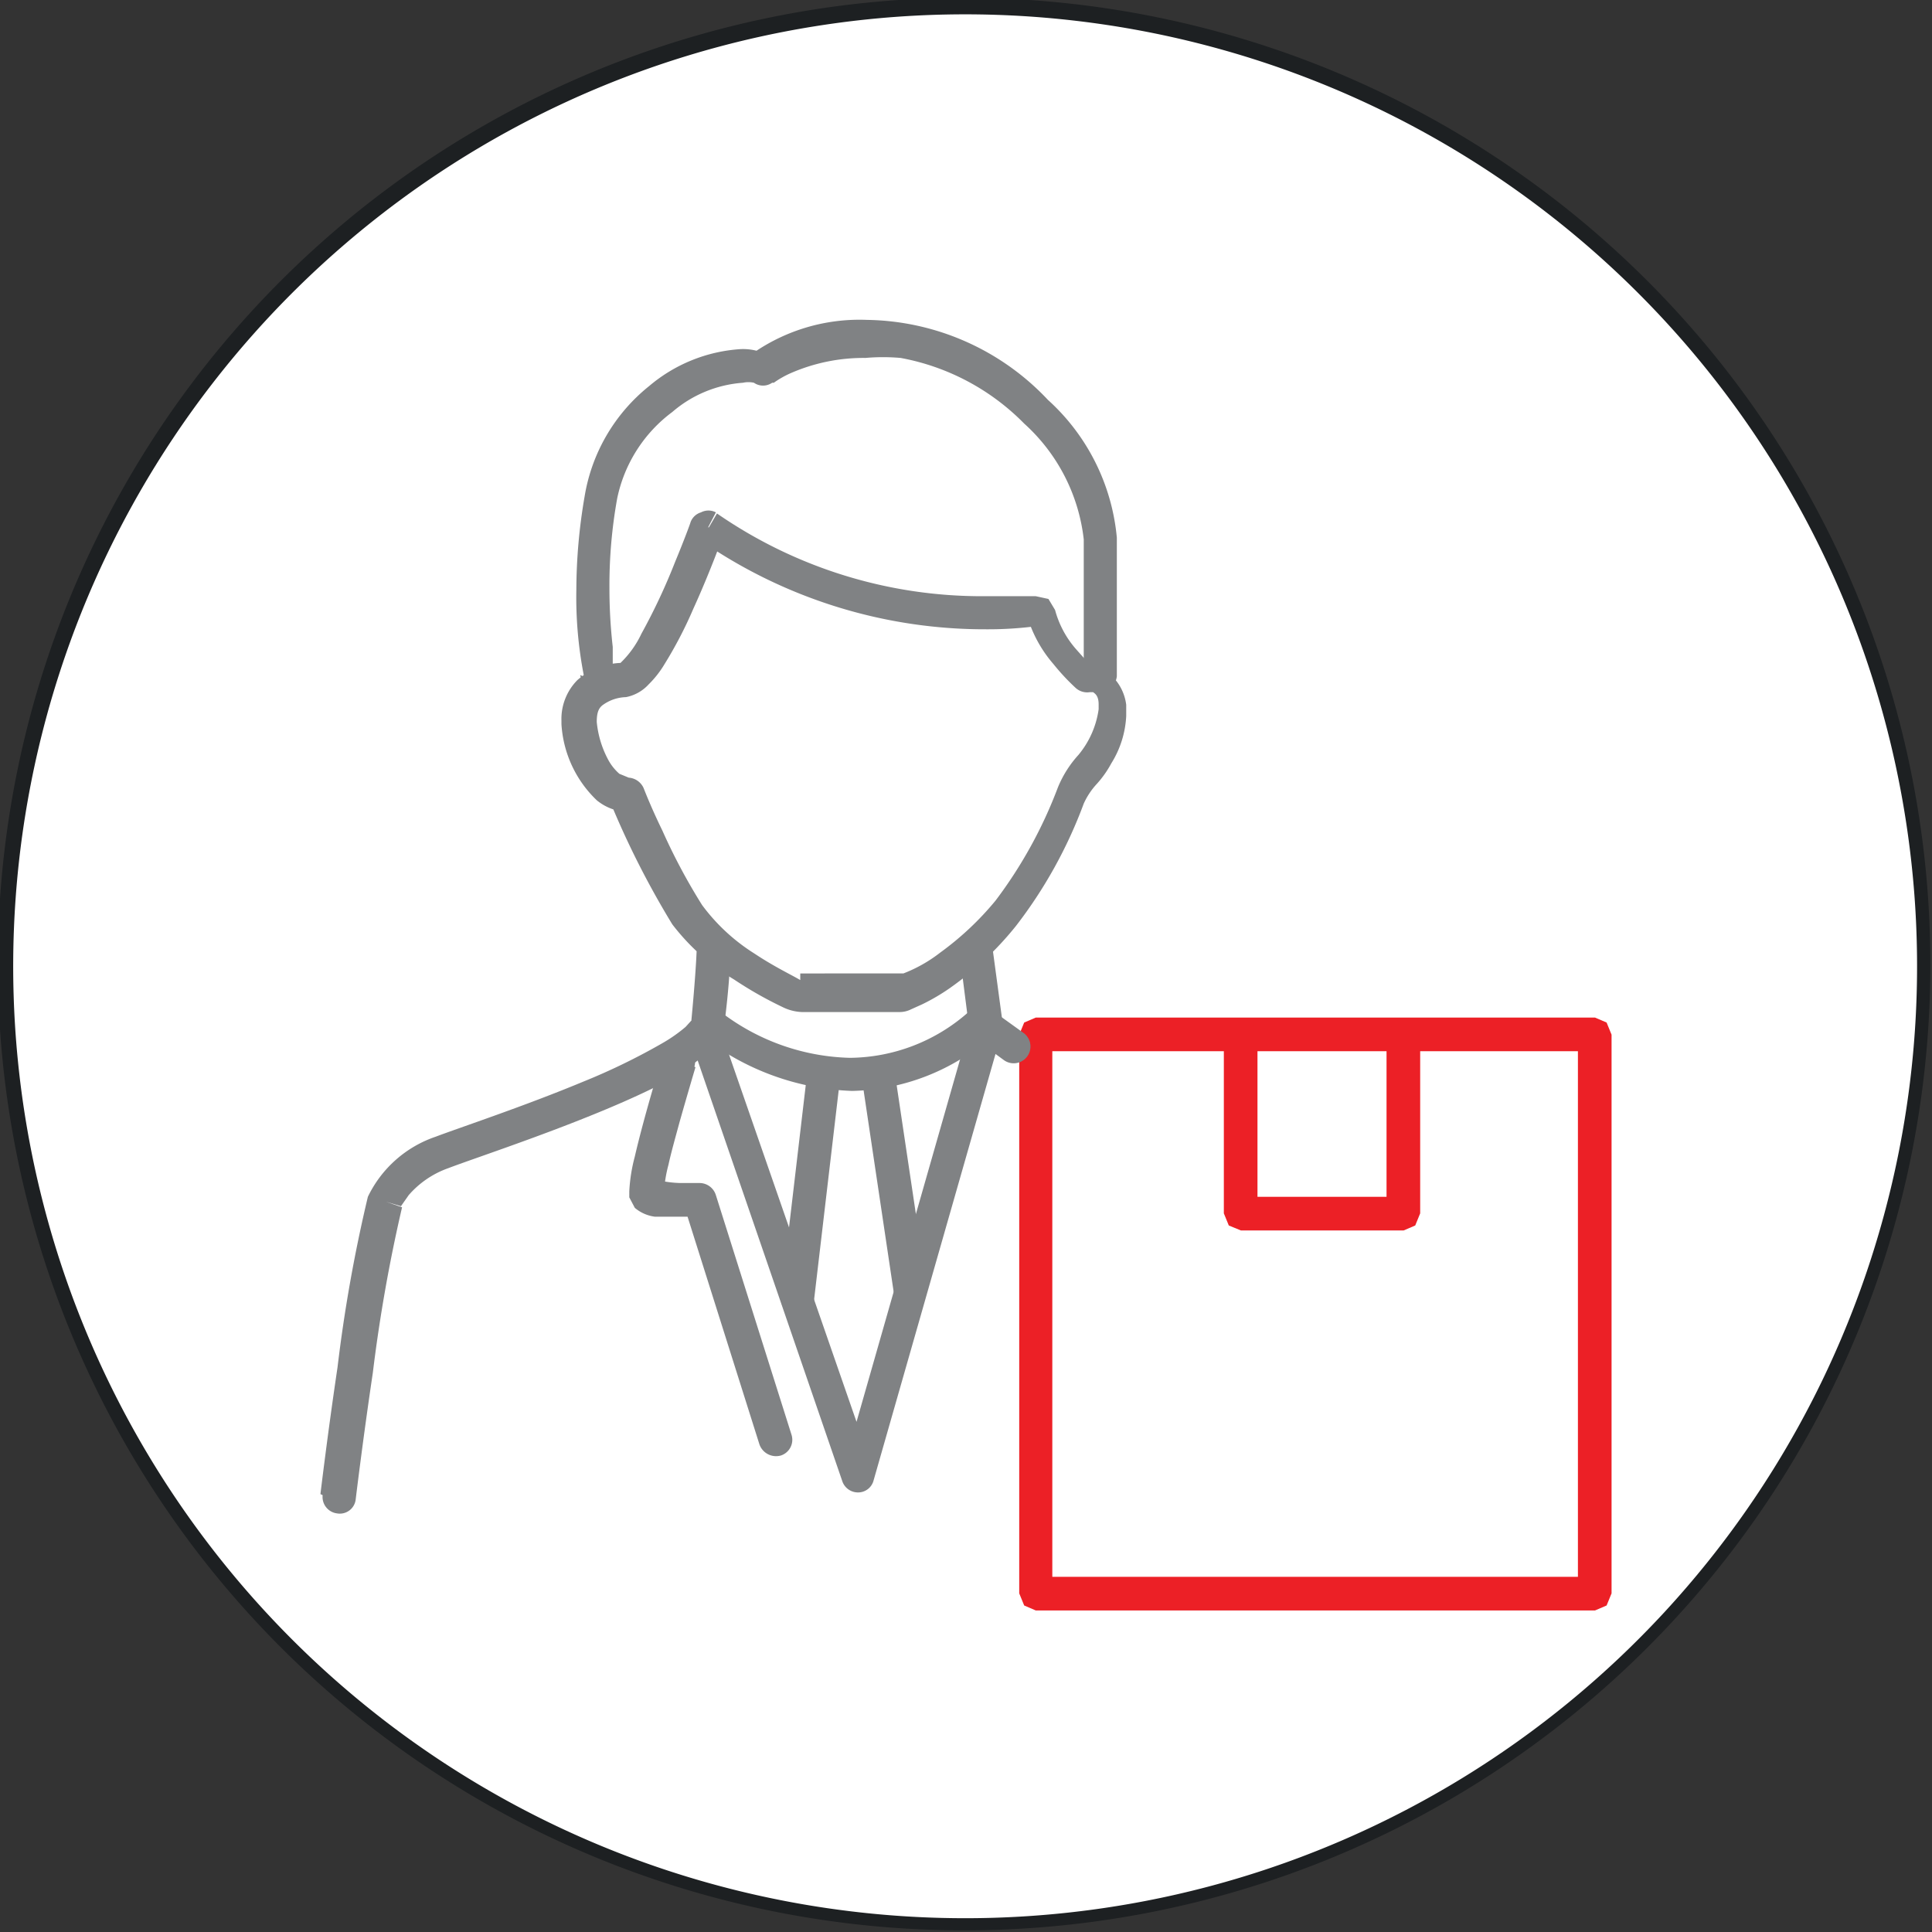
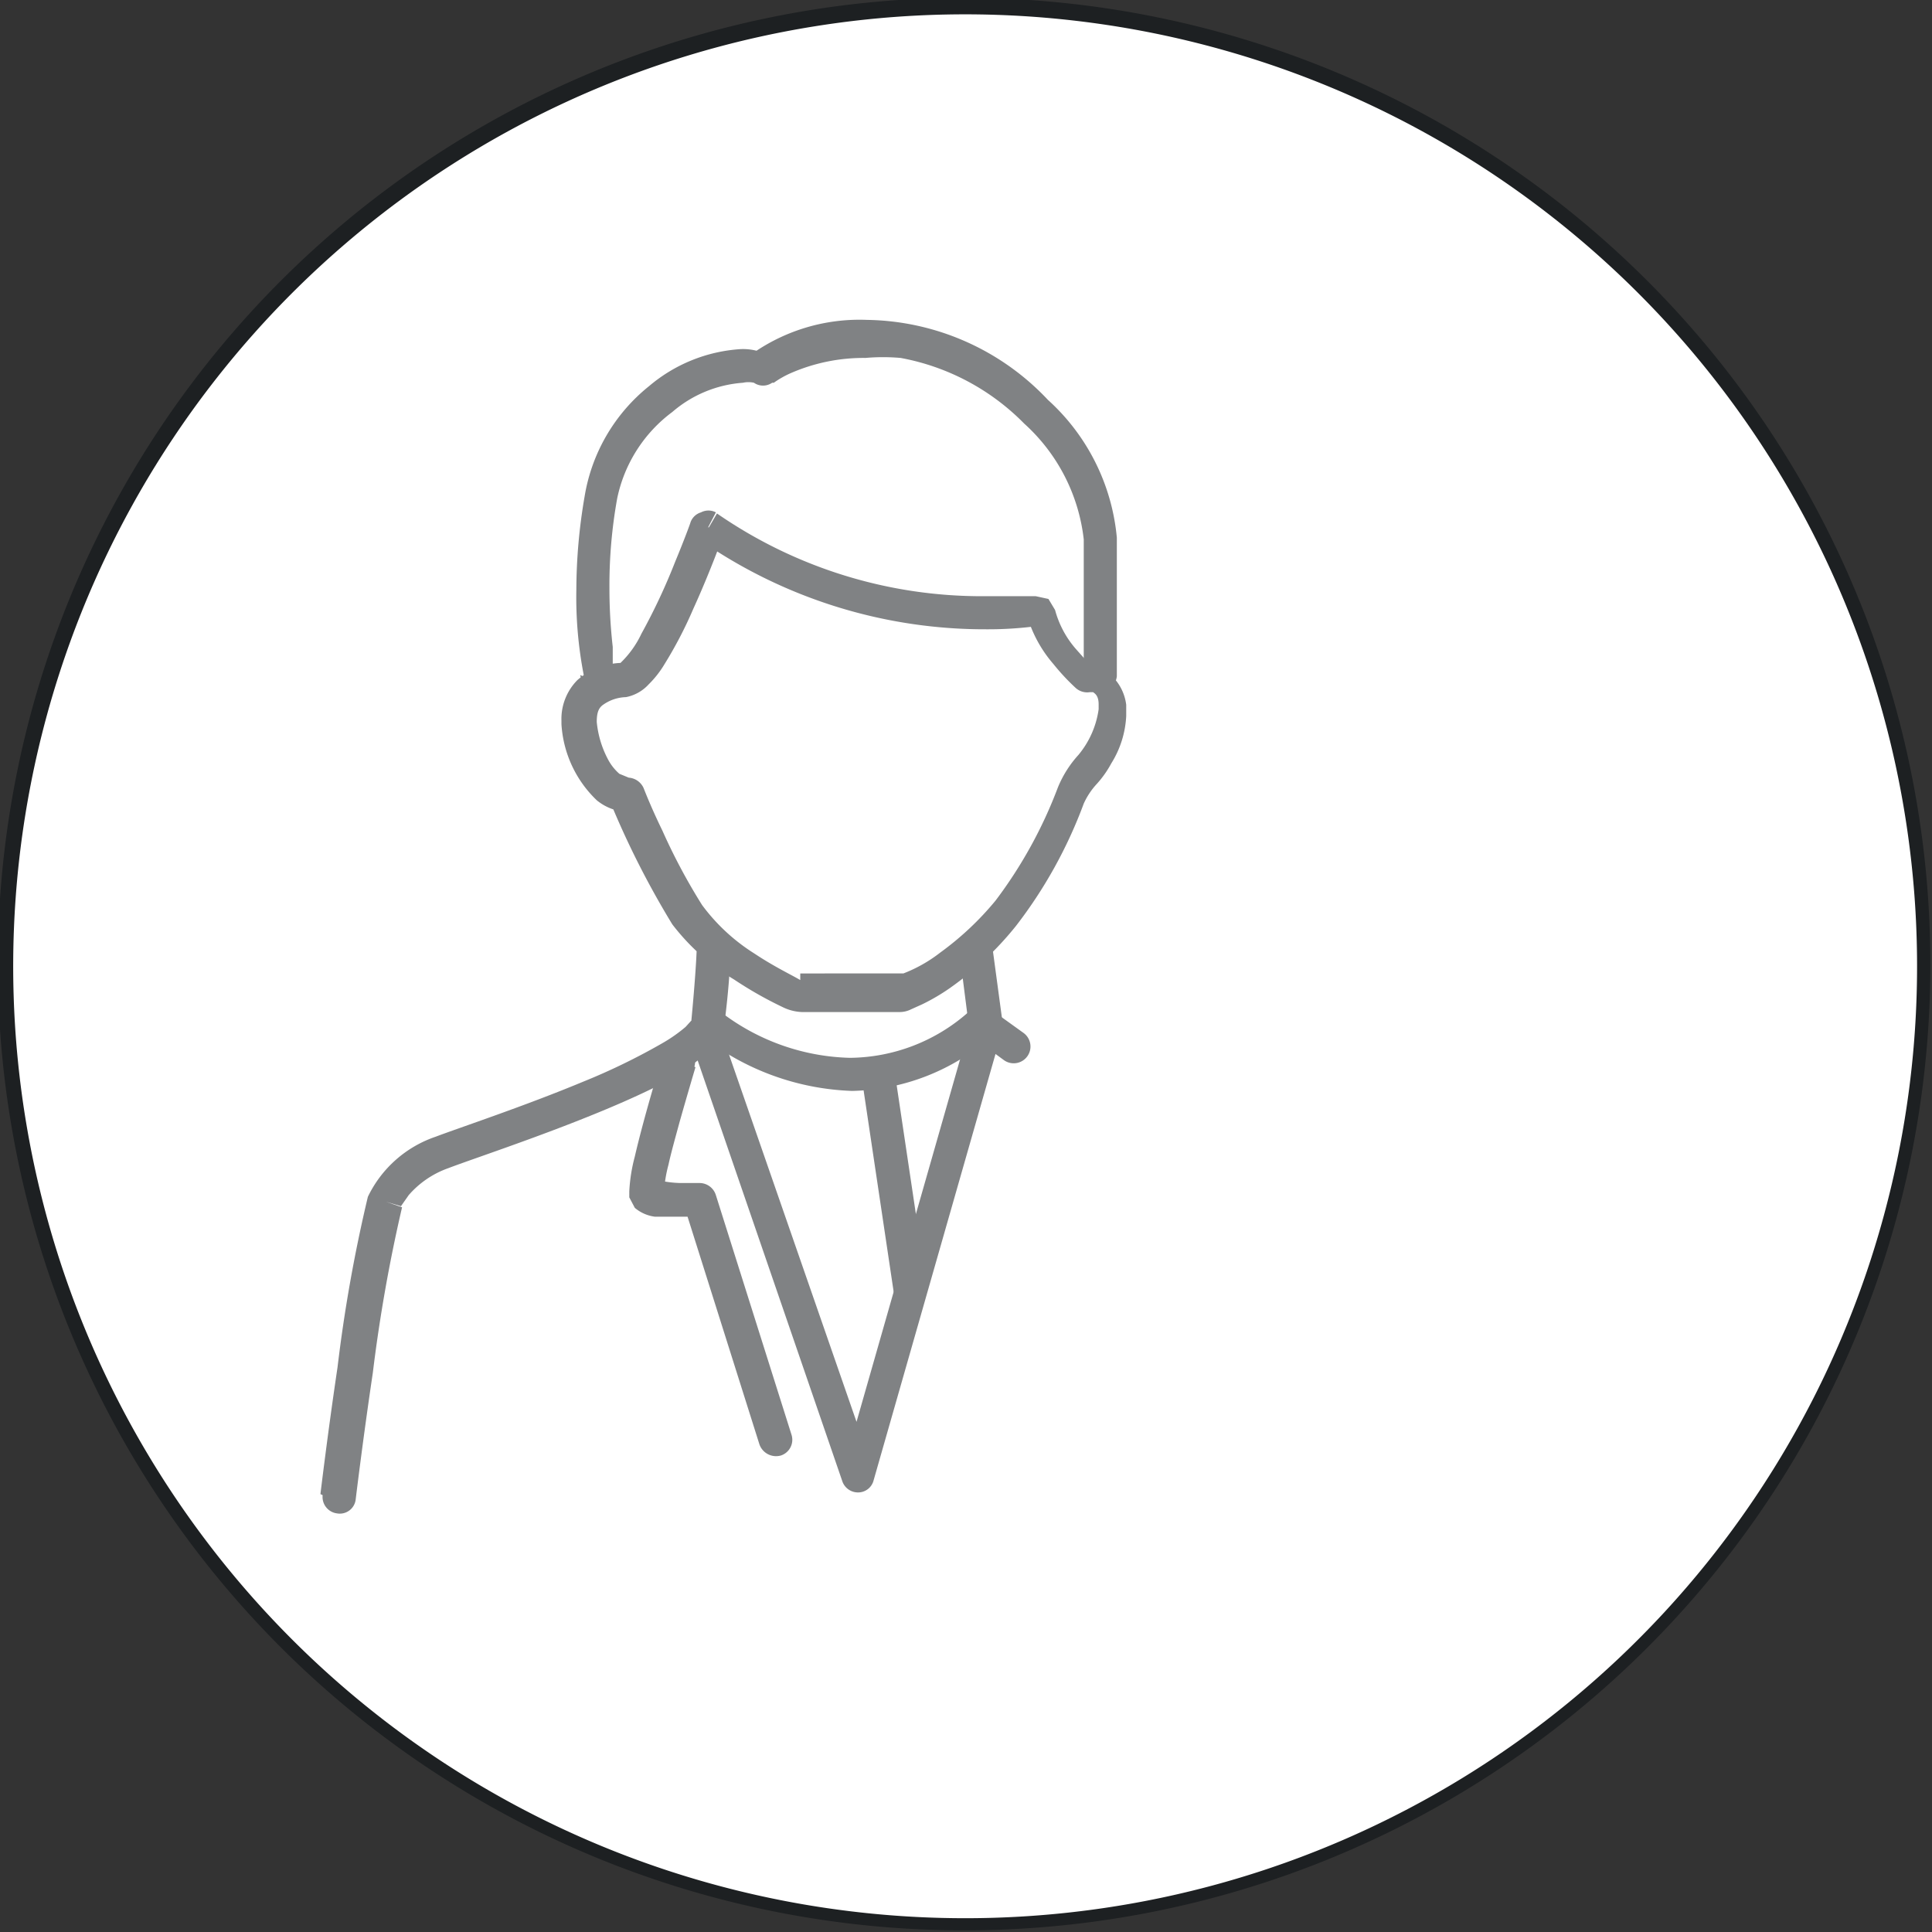
<svg xmlns="http://www.w3.org/2000/svg" width="35.03" height="35.03" viewBox="0 0 35.03 35.03">
  <rect x="0" y="0" width="35.03" height="35.03" fill="#333333" stroke="none" />
  <defs>
    <style>
      .cls-1 {
        fill: #fff;
      }

      .cls-2 {
        fill: #1d2022;
      }

      .cls-3 {
        fill: #ec2026;
      }

      .cls-4 {
        fill: #808284;
      }
    </style>
  </defs>
  <g id="Layer_2" data-name="Layer 2">
    <g id="Layer_1-2" data-name="Layer 1">
      <g>
        <path class="cls-1" d="M17.51,34.91A17.4,17.4,0,1,0,.12,17.51a17.4,17.4,0,0,0,17.39,17.4" />
        <path class="cls-2" d="M17.51,34.91v-.13A17.26,17.26,0,1,0,5.3,29.73a17.26,17.26,0,0,0,12.21,5.05V35A17.52,17.52,0,1,1,35,17.51,17.51,17.51,0,0,1,17.51,35Z" />
-         <polygon class="cls-3" points="18.78 28.89 18.78 28.59 28.61 28.59 28.61 19.06 19.08 19.06 19.08 28.89 18.78 28.89 18.78 28.59 18.78 28.89 18.48 28.89 18.48 18.76 18.57 18.54 18.78 18.45 28.92 18.45 29.13 18.54 29.22 18.76 29.22 28.89 29.13 29.11 28.92 29.2 18.78 29.2 18.57 29.11 18.48 28.89 18.78 28.89" />
        <path class="cls-4" d="M5.81,27.09s.13-1.09.31-2.3a27.29,27.29,0,0,1,.55-3.09v0a2.12,2.12,0,0,1,1.23-1.09c.42-.16,1.6-.55,2.68-1A11.6,11.6,0,0,0,12,18.92a2.76,2.76,0,0,0,.43-.3l.1-.11,0,0h0l.3.05-.3,0s.08-.81.1-1.3a.31.31,0,0,1,.61,0c0,.53-.11,1.34-.11,1.34v0a.94.94,0,0,1-.31.49,4.54,4.54,0,0,1-1,.65c-1.29.63-3.17,1.24-3.69,1.44a1.7,1.7,0,0,0-.72.49l-.14.2,0,0h0l-.06,0,.06,0h0l-.06,0,.06,0L7,21.79l.29.1a28.49,28.49,0,0,0-.53,3c-.18,1.21-.31,2.29-.31,2.29a.29.29,0,0,1-.34.26.3.3,0,0,1-.26-.33Z" />
        <path class="cls-4" d="M13.1,18.78l2.43,7,2.06-7.21a.27.27,0,0,1,.19-.2.28.28,0,0,1,.28,0l.5.36a.3.3,0,1,1-.36.49l-.15-.11-2.21,7.73a.29.29,0,0,1-.28.22.3.3,0,0,1-.29-.21l-2.75-8a.31.31,0,1,1,.58-.2Z" />
        <path class="cls-4" d="M13.11,18.38l0,0a4,4,0,0,0,2.3.8,3.28,3.28,0,0,0,2.15-.83.31.31,0,0,1,.43,0,.32.32,0,0,1,0,.43,3.94,3.94,0,0,1-2.54,1,4.67,4.67,0,0,1-2.73-1,.3.3,0,0,1,0-.43.32.32,0,0,1,.43,0Z" />
        <path class="cls-4" d="M18,17.22l.19,1.41a.31.31,0,0,1-.61.08L17.4,17.3a.31.31,0,0,1,.26-.34.32.32,0,0,1,.35.26" />
        <path class="cls-4" d="M12.61,19.35s-.14.47-.29,1c-.07.26-.15.54-.2.77a2.4,2.4,0,0,0-.08.49h0l-.23,0,.15-.16a.36.36,0,0,1,.08.14l-.23,0,.15-.16-.1.11.07-.13,0,0-.1.11.07-.13v0h0v0a1.94,1.94,0,0,0,.44.06h.35a.31.31,0,0,1,.29.22l1.37,4.34a.3.3,0,0,1-.19.38.32.32,0,0,1-.39-.2l-1.37-4.34.29-.09v.3l-.45,0-.37,0a.7.7,0,0,1-.36-.16l-.1-.19v-.11a3,3,0,0,1,.1-.63c.17-.74.5-1.81.5-1.81a.3.3,0,0,1,.58.18Z" />
        <path class="cls-4" d="M12.84,9.56l.29.1s-.24.68-.56,1.38a7.52,7.52,0,0,1-.52,1,1.83,1.83,0,0,1-.29.37.75.75,0,0,1-.41.23h0a.75.75,0,0,0-.43.15c-.06.05-.1.12-.1.3v0a1.81,1.81,0,0,0,.21.69.91.91,0,0,0,.2.25l.17.07a.32.32,0,0,1,.27.19s.13.34.34.77a10.8,10.8,0,0,0,.72,1.35,3.48,3.48,0,0,0,.95.88c.36.24.68.39.83.48h0l0,0,0-.06h0l0,0,0-.06.15,0H15l.83,0,.55,0v.11l0-.11h0v.11l0-.11a2.63,2.63,0,0,0,.67-.38,5.41,5.41,0,0,0,1-.94,8.19,8.19,0,0,0,1.13-2.05h0a2,2,0,0,1,.39-.61l.22.2-.23-.19,0,0a1.65,1.65,0,0,0,.36-.82v-.09c0-.17-.08-.2-.1-.22l-.06,0h0l0-.16,0,.16h0l0-.16,0,.16a.31.31,0,0,1-.26-.08,4,4,0,0,1-.4-.43,2.33,2.33,0,0,1-.51-1l.3,0,0,.3a6.76,6.76,0,0,1-1,.07,9.05,9.05,0,0,1-5.2-1.62l.17-.24.29.1-.29-.1L13,9.31a8.43,8.43,0,0,0,4.85,1.5c.29,0,.53,0,.69,0l.18,0h.06l.23.05.12.2a1.77,1.77,0,0,0,.38.71l.24.27.07.07,0,0-.2.23-.06-.3h.1a.68.68,0,0,1,.41.14.88.88,0,0,1,.35.6l0,.2a1.78,1.78,0,0,1-.27.86,1.89,1.89,0,0,1-.26.37h0l0,0a1.33,1.33,0,0,0-.24.36h0a8.38,8.38,0,0,1-1.23,2.22,5.85,5.85,0,0,1-1.19,1.12,3.69,3.69,0,0,1-.51.3l-.2.09a.46.46,0,0,1-.21.05l-.51,0c-.27,0-.58,0-.87,0l-.39,0a.86.86,0,0,1-.35-.09h0a7,7,0,0,1-.88-.5,4,4,0,0,1-1.12-1,15.84,15.84,0,0,1-1.13-2.23l.29-.11v.3a.93.93,0,0,1-.53-.21,2.08,2.08,0,0,1-.64-1.38v-.06a1,1,0,0,1,.29-.74,1.27,1.27,0,0,1,.78-.31h0v.07l0-.07h0v.07l0-.07,0,0a1.79,1.79,0,0,0,.38-.53,11,11,0,0,0,.61-1.3c.17-.41.28-.71.28-.72a.29.29,0,0,1,.19-.18.29.29,0,0,1,.27,0Z" />
        <path class="cls-4" d="M10.59,12.27a7.39,7.39,0,0,1-.14-1.58A10.09,10.09,0,0,1,10.6,9,3.23,3.23,0,0,1,11.77,7a2.84,2.84,0,0,1,1.66-.67,1,1,0,0,1,.46.09l-.13.28-.2-.23a3.38,3.38,0,0,1,2.16-.67A4.59,4.59,0,0,1,19,7.25a3.84,3.84,0,0,1,1.25,2.5q0,.83,0,1.38c0,.74,0,1.12,0,1.13a.3.3,0,0,1-.33.27.29.29,0,0,1-.27-.32s0-.09,0-.27,0-.45,0-.81,0-.81,0-1.35a3.33,3.33,0,0,0-1.08-2.1,4.21,4.21,0,0,0-2.24-1.19,3.66,3.66,0,0,0-.64,0,3.3,3.3,0,0,0-1.34.27,1.73,1.73,0,0,0-.32.18L14,6.94h0a.29.29,0,0,1-.33,0,.46.46,0,0,0-.2,0,2.2,2.2,0,0,0-1.28.53,2.61,2.61,0,0,0-1,1.57,8.87,8.87,0,0,0-.14,1.62,9.42,9.42,0,0,0,.06,1.07c0,.13,0,.23,0,.29l0,.1a.31.31,0,0,1-.24.36.3.3,0,0,1-.35-.24Z" />
-         <path class="cls-3" d="M22.8,18.77V21.7h2.34V18.77a.31.31,0,0,1,.61,0V22l-.09.22-.21.09H22.5l-.22-.09L22.19,22V18.77a.31.31,0,0,1,.61,0Z" />
-         <path class="cls-4" d="M15.23,19.57l-.47,4a.3.3,0,0,1-.34.27.3.3,0,0,1-.26-.34l.47-4a.3.3,0,0,1,.34-.27.3.3,0,0,1,.26.34" />
        <path class="cls-4" d="M16.23,19.49l.57,3.82a.3.3,0,0,1-.26.34.29.29,0,0,1-.34-.25l-.57-3.82a.3.3,0,0,1,.6-.09" />
      </g>
    </g>
  </g>
</svg>